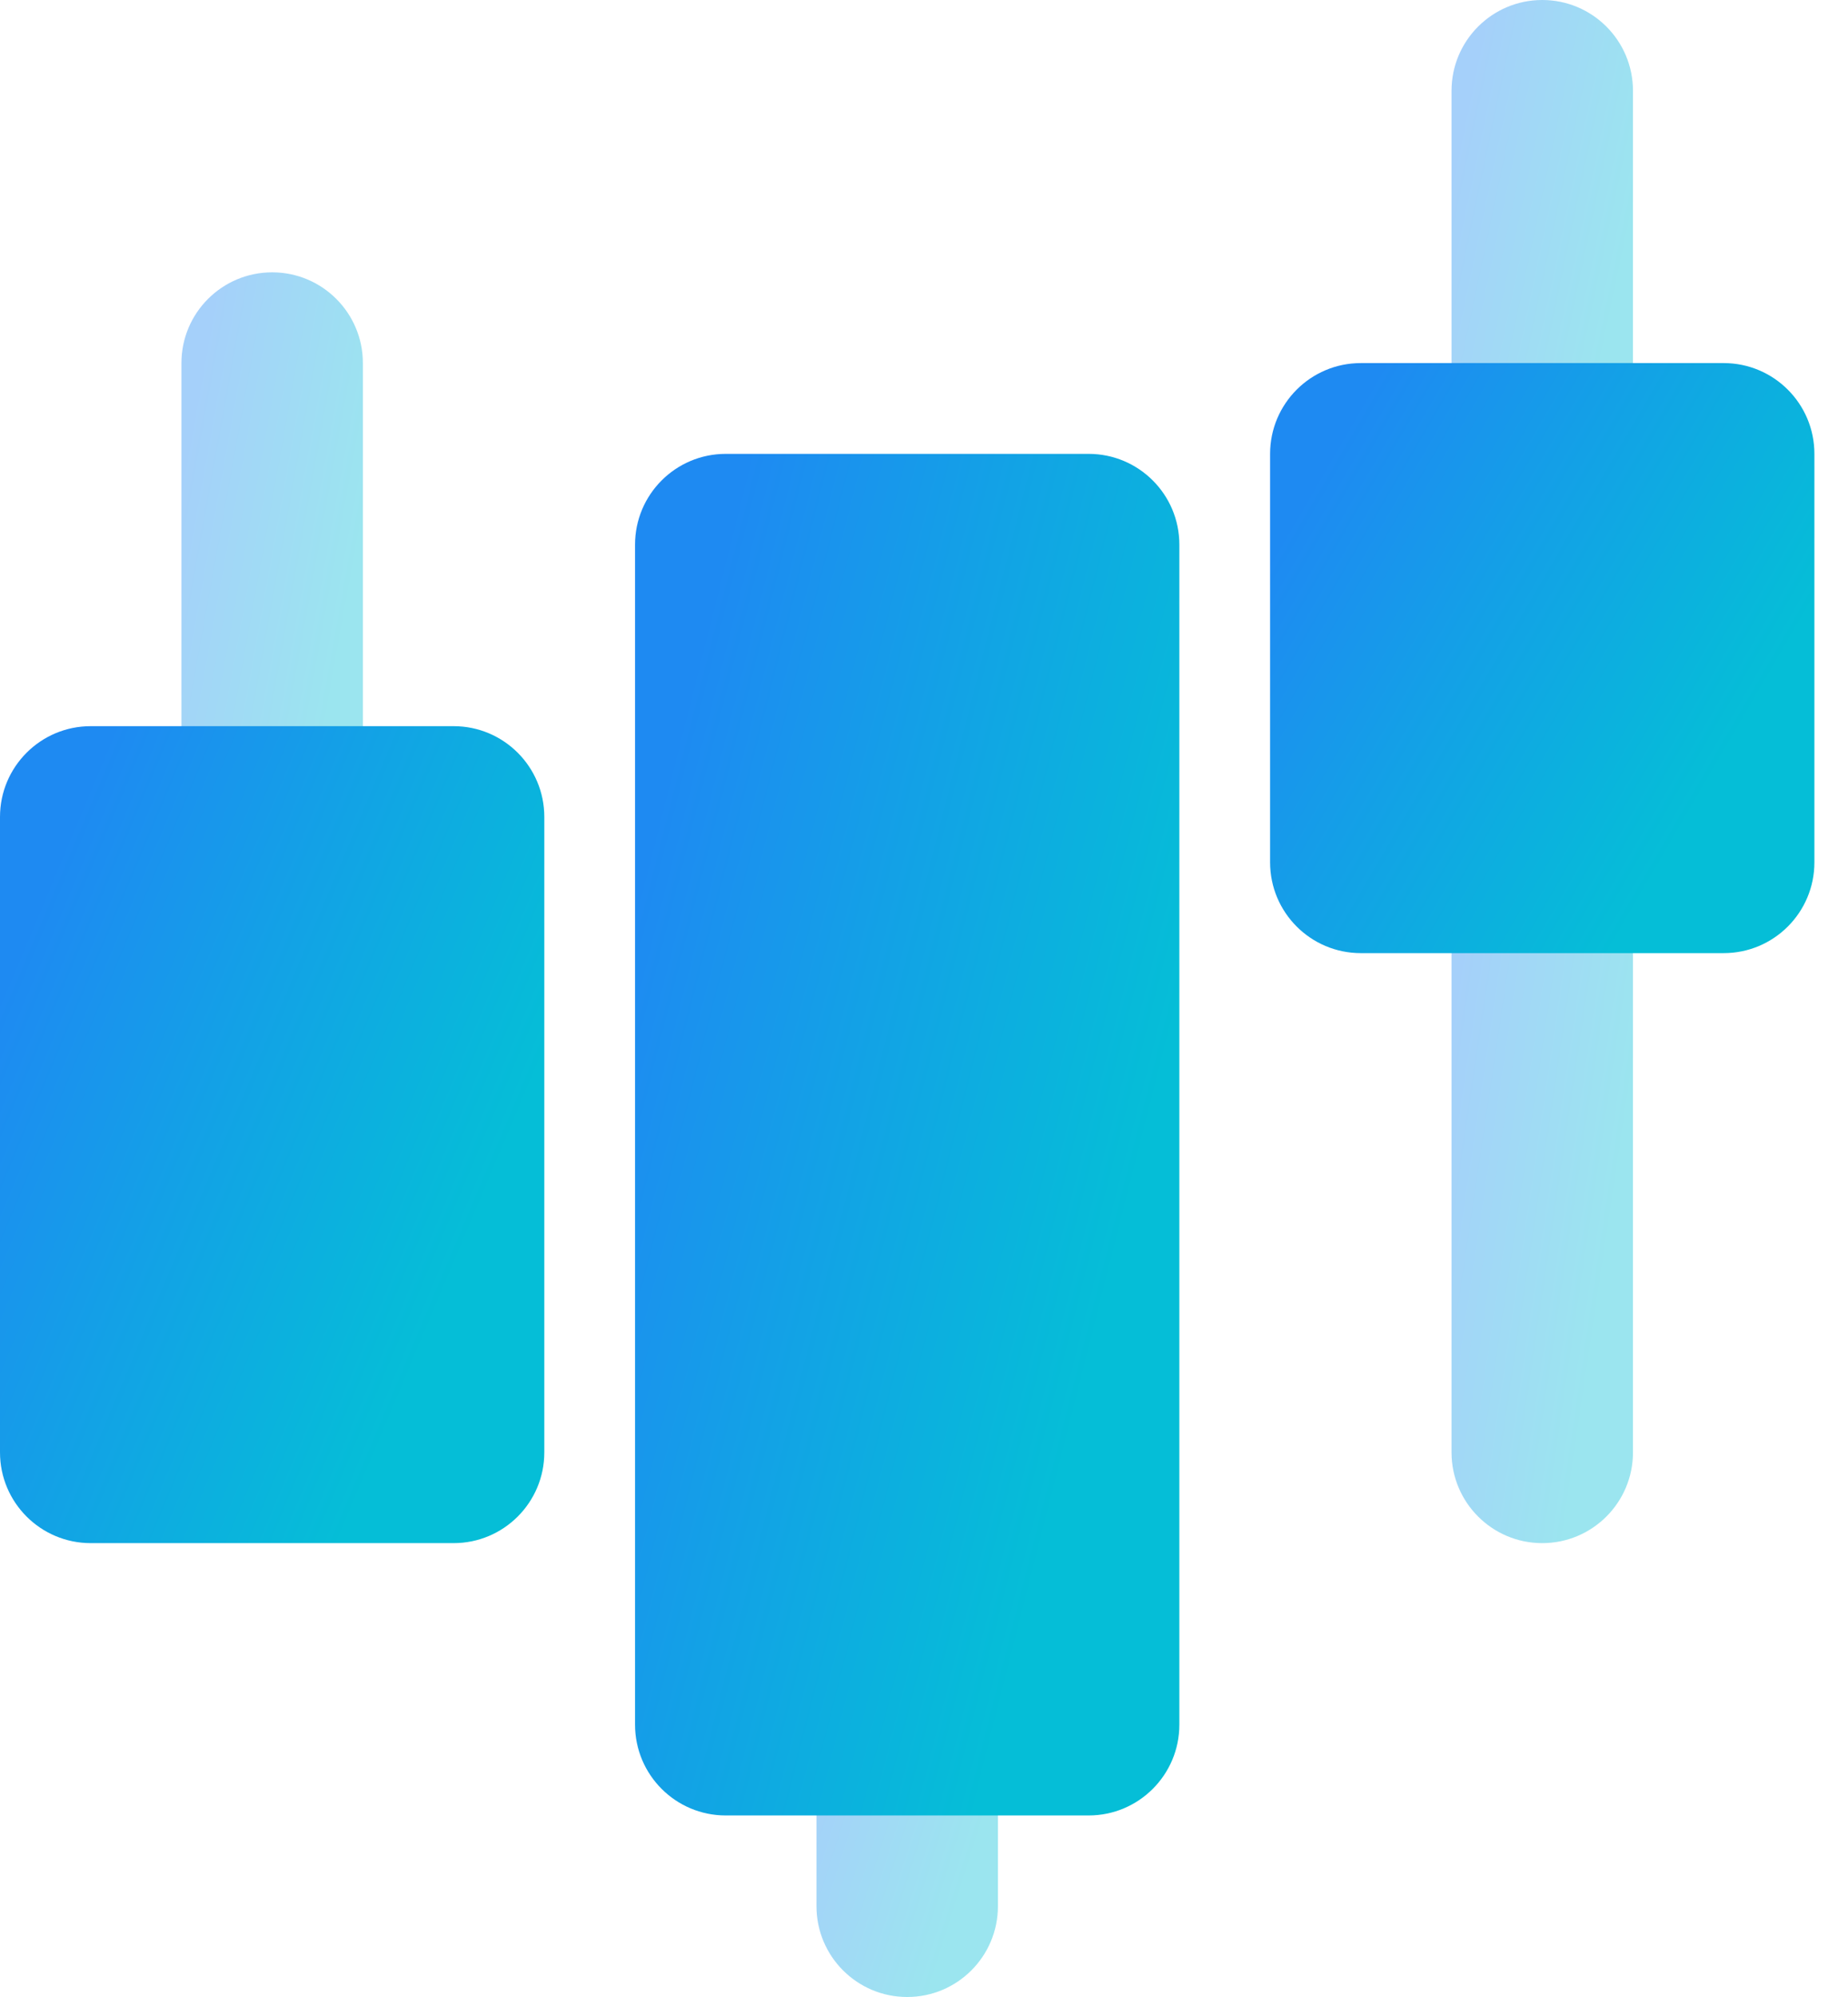
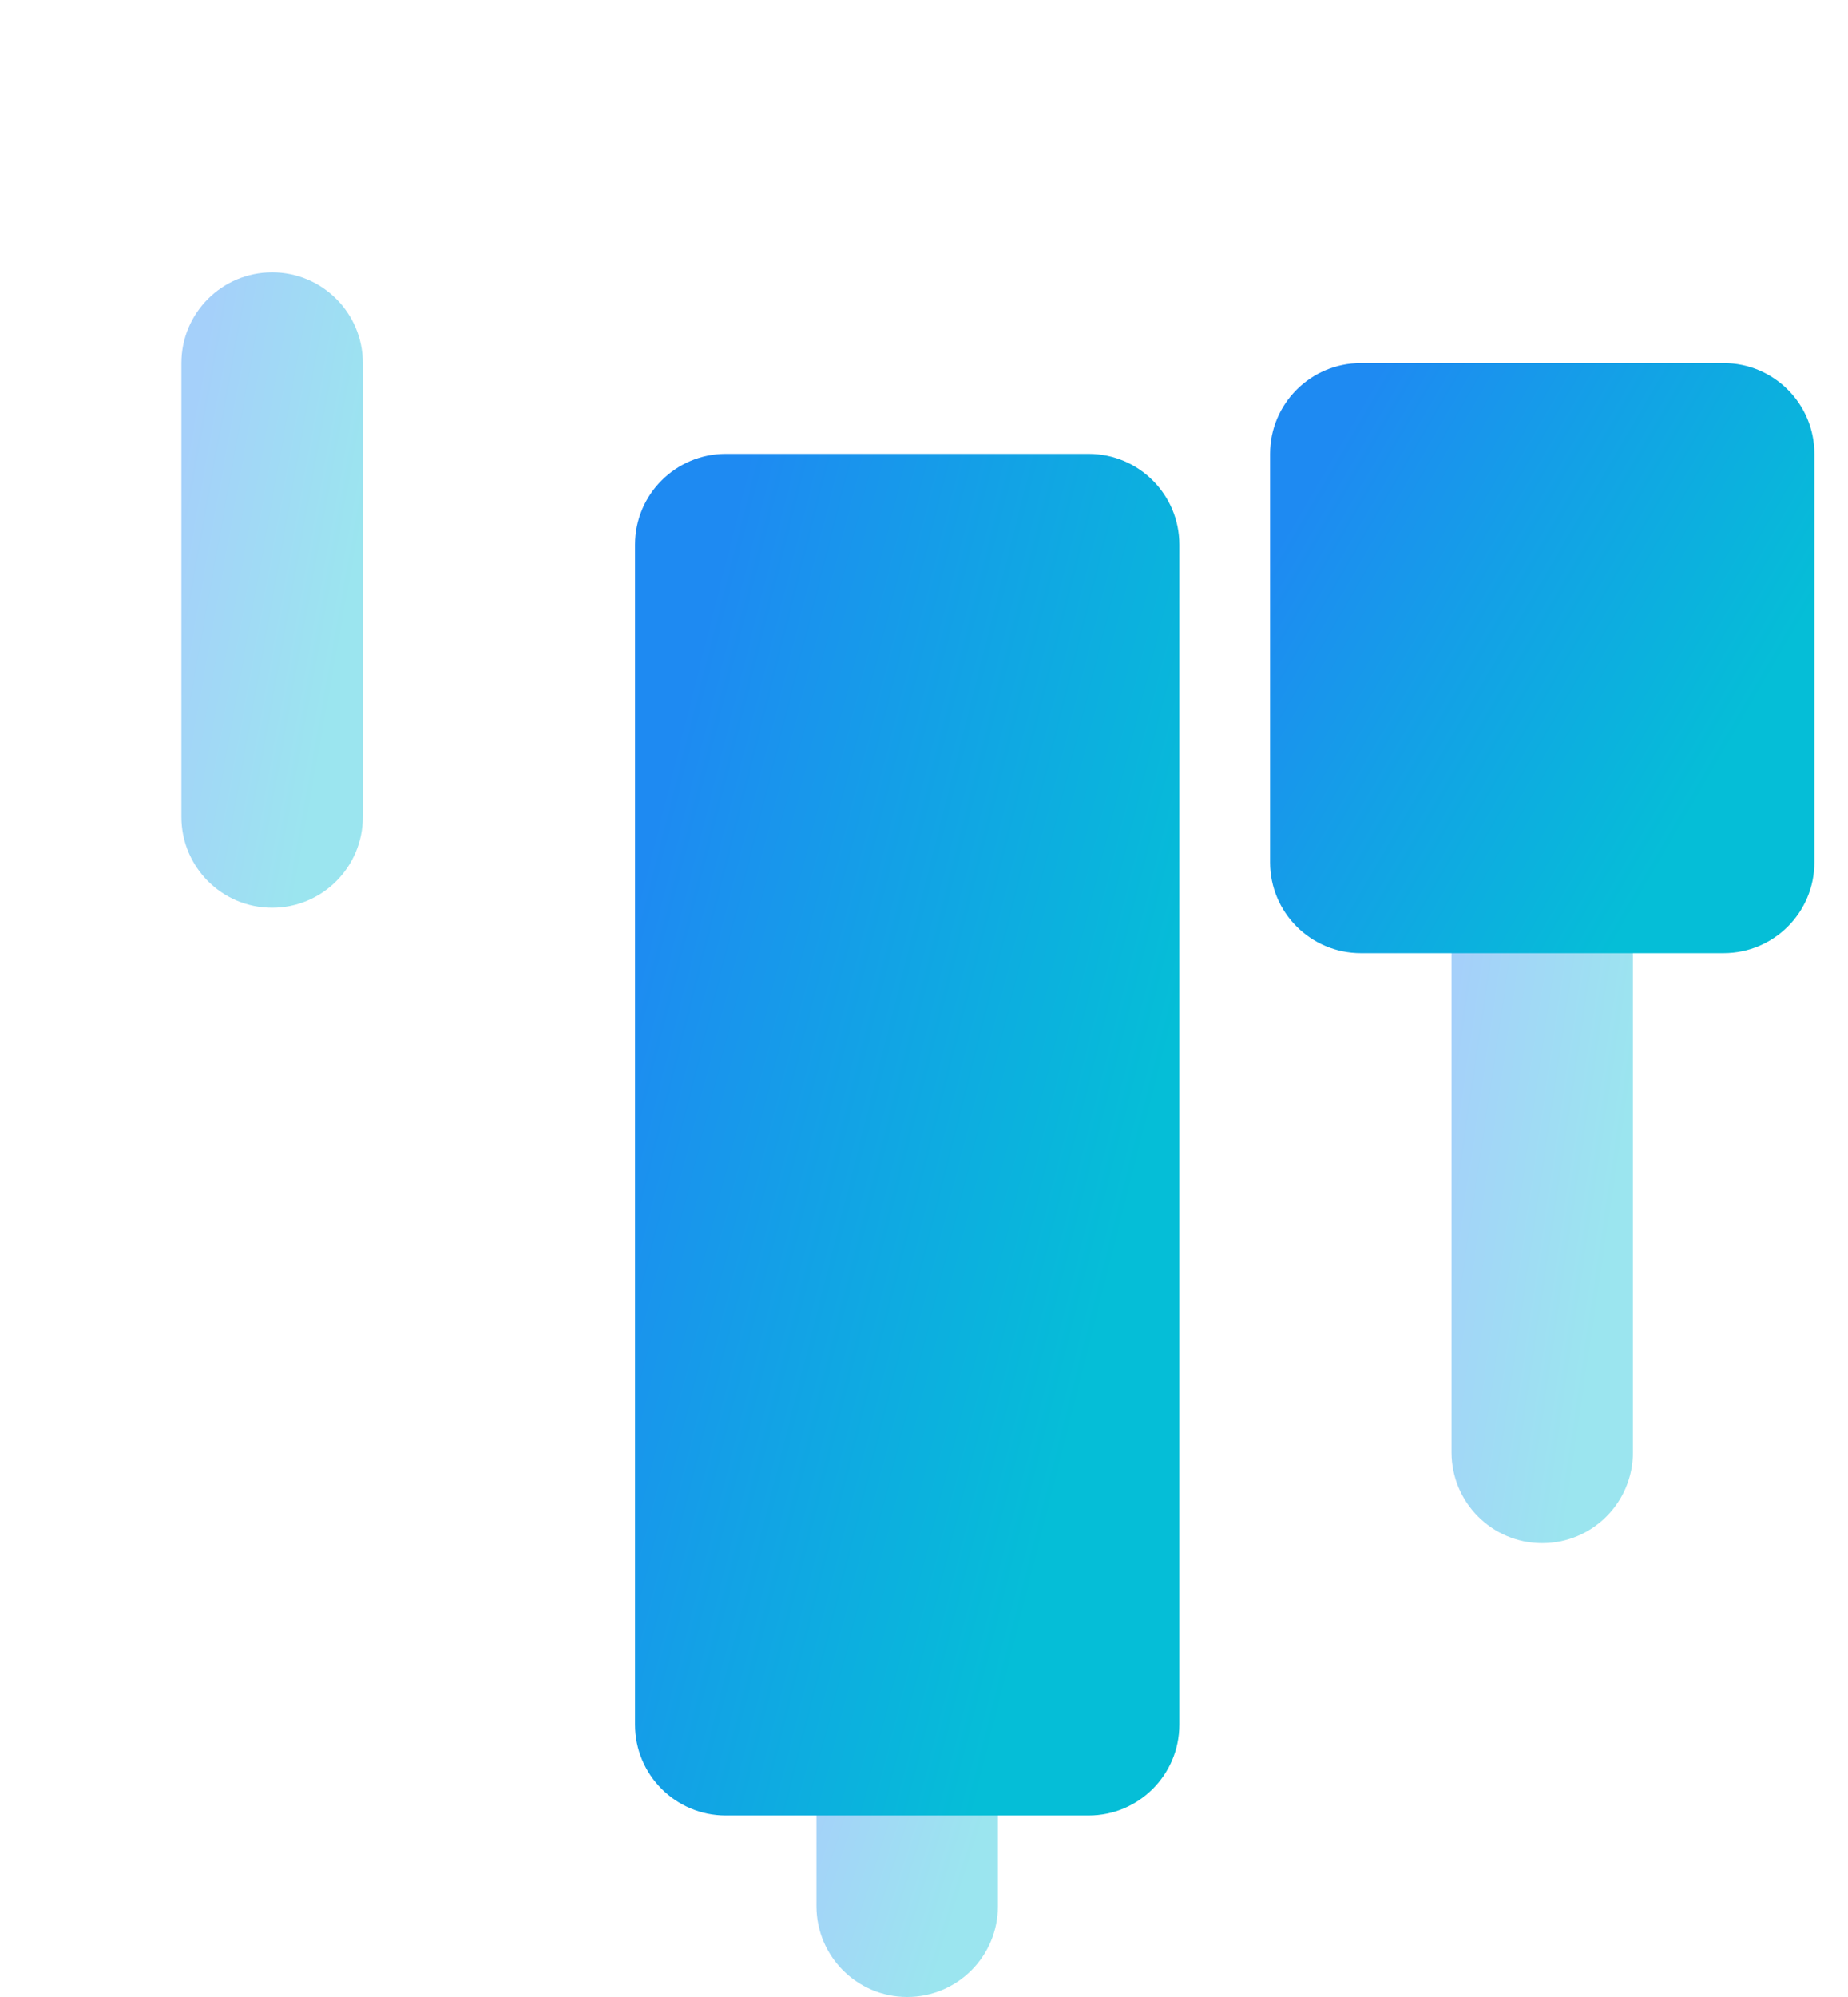
<svg xmlns="http://www.w3.org/2000/svg" width="50" height="54" viewBox="0 0 50 54" fill="none">
  <path fill-rule="evenodd" clip-rule="evenodd" d="M24.545 44.182C25.901 44.182 27 45.281 27 46.636V51.545C27 52.901 25.901 54 24.545 54C23.19 54 22.091 52.901 22.091 51.545V46.636C22.091 45.281 23.19 44.182 24.545 44.182Z" fill="url(#paint0_linear_956_12806)" fill-opacity="0.4" />
  <path fill-rule="evenodd" clip-rule="evenodd" d="M7.364 7.364C8.719 7.364 9.818 8.463 9.818 9.818V22.091C9.818 23.447 8.719 24.546 7.364 24.546C6.008 24.546 4.909 23.447 4.909 22.091V9.818C4.909 8.463 6.008 7.364 7.364 7.364Z" fill="url(#paint1_linear_956_12806)" fill-opacity="0.4" />
  <path fill-rule="evenodd" clip-rule="evenodd" d="M41.727 20.864C43.083 20.864 44.182 21.963 44.182 23.318V39.273C44.182 40.628 43.083 41.727 41.727 41.727C40.372 41.727 39.273 40.628 39.273 39.273V23.318C39.273 21.963 40.372 20.864 41.727 20.864Z" fill="url(#paint2_linear_956_12806)" fill-opacity="0.4" />
-   <path fill-rule="evenodd" clip-rule="evenodd" d="M41.727 0C43.083 0 44.182 1.099 44.182 2.455V12.273C44.182 13.628 43.083 14.727 41.727 14.727C40.372 14.727 39.273 13.628 39.273 12.273V2.455C39.273 1.099 40.372 0 41.727 0Z" fill="url(#paint3_linear_956_12806)" fill-opacity="0.4" />
-   <path fill-rule="evenodd" clip-rule="evenodd" d="M2.455 19.636C1.099 19.636 0 20.735 0 22.091V39.273C0 40.628 1.099 41.727 2.455 41.727H12.273C13.628 41.727 14.727 40.628 14.727 39.273V22.091C14.727 20.735 13.628 19.636 12.273 19.636H2.455Z" fill="url(#paint4_linear_956_12806)" />
  <path fill-rule="evenodd" clip-rule="evenodd" d="M19.636 12.273C18.281 12.273 17.182 13.372 17.182 14.727V46.636C17.182 47.992 18.281 49.091 19.636 49.091H29.454C30.81 49.091 31.909 47.992 31.909 46.636V14.727C31.909 13.372 30.81 12.273 29.454 12.273H19.636Z" fill="url(#paint5_linear_956_12806)" />
  <path fill-rule="evenodd" clip-rule="evenodd" d="M36.818 9.818C35.463 9.818 34.364 10.917 34.364 12.273V23.318C34.364 24.674 35.463 25.773 36.818 25.773H46.636C47.992 25.773 49.091 24.674 49.091 23.318V12.273C49.091 10.917 47.992 9.818 46.636 9.818H36.818Z" fill="url(#paint6_linear_956_12806)" />
  <defs>
    <linearGradient id="paint0_linear_956_12806" x1="22.148" y1="47.225" x2="26.836" y2="48.704" gradientUnits="userSpaceOnUse">
      <stop stop-color="#1E8AF2" />
      <stop offset="1" stop-color="#05BED7" />
    </linearGradient>
    <linearGradient id="paint1_linear_956_12806" x1="4.966" y1="12.69" x2="9.958" y2="13.59" gradientUnits="userSpaceOnUse">
      <stop stop-color="#1E8AF2" />
      <stop offset="1" stop-color="#05BED7" />
    </linearGradient>
    <linearGradient id="paint2_linear_956_12806" x1="39.33" y1="27.331" x2="44.373" y2="28.08" gradientUnits="userSpaceOnUse">
      <stop stop-color="#1E8AF2" />
      <stop offset="1" stop-color="#05BED7" />
    </linearGradient>
    <linearGradient id="paint3_linear_956_12806" x1="39.33" y1="4.565" x2="44.266" y2="5.603" gradientUnits="userSpaceOnUse">
      <stop stop-color="#1E8AF2" />
      <stop offset="1" stop-color="#05BED7" />
    </linearGradient>
    <linearGradient id="paint4_linear_956_12806" x1="0.172" y1="26.485" x2="13.31" y2="32.011" gradientUnits="userSpaceOnUse">
      <stop stop-color="#1E8AF2" />
      <stop offset="1" stop-color="#05BED7" />
    </linearGradient>
    <linearGradient id="paint5_linear_956_12806" x1="17.354" y1="23.686" x2="31.89" y2="27.355" gradientUnits="userSpaceOnUse">
      <stop stop-color="#1E8AF2" />
      <stop offset="1" stop-color="#05BED7" />
    </linearGradient>
    <linearGradient id="paint6_linear_956_12806" x1="34.536" y1="14.764" x2="46.082" y2="21.488" gradientUnits="userSpaceOnUse">
      <stop stop-color="#1E8AF2" />
      <stop offset="1" stop-color="#05BED7" />
    </linearGradient>
  </defs>
</svg>